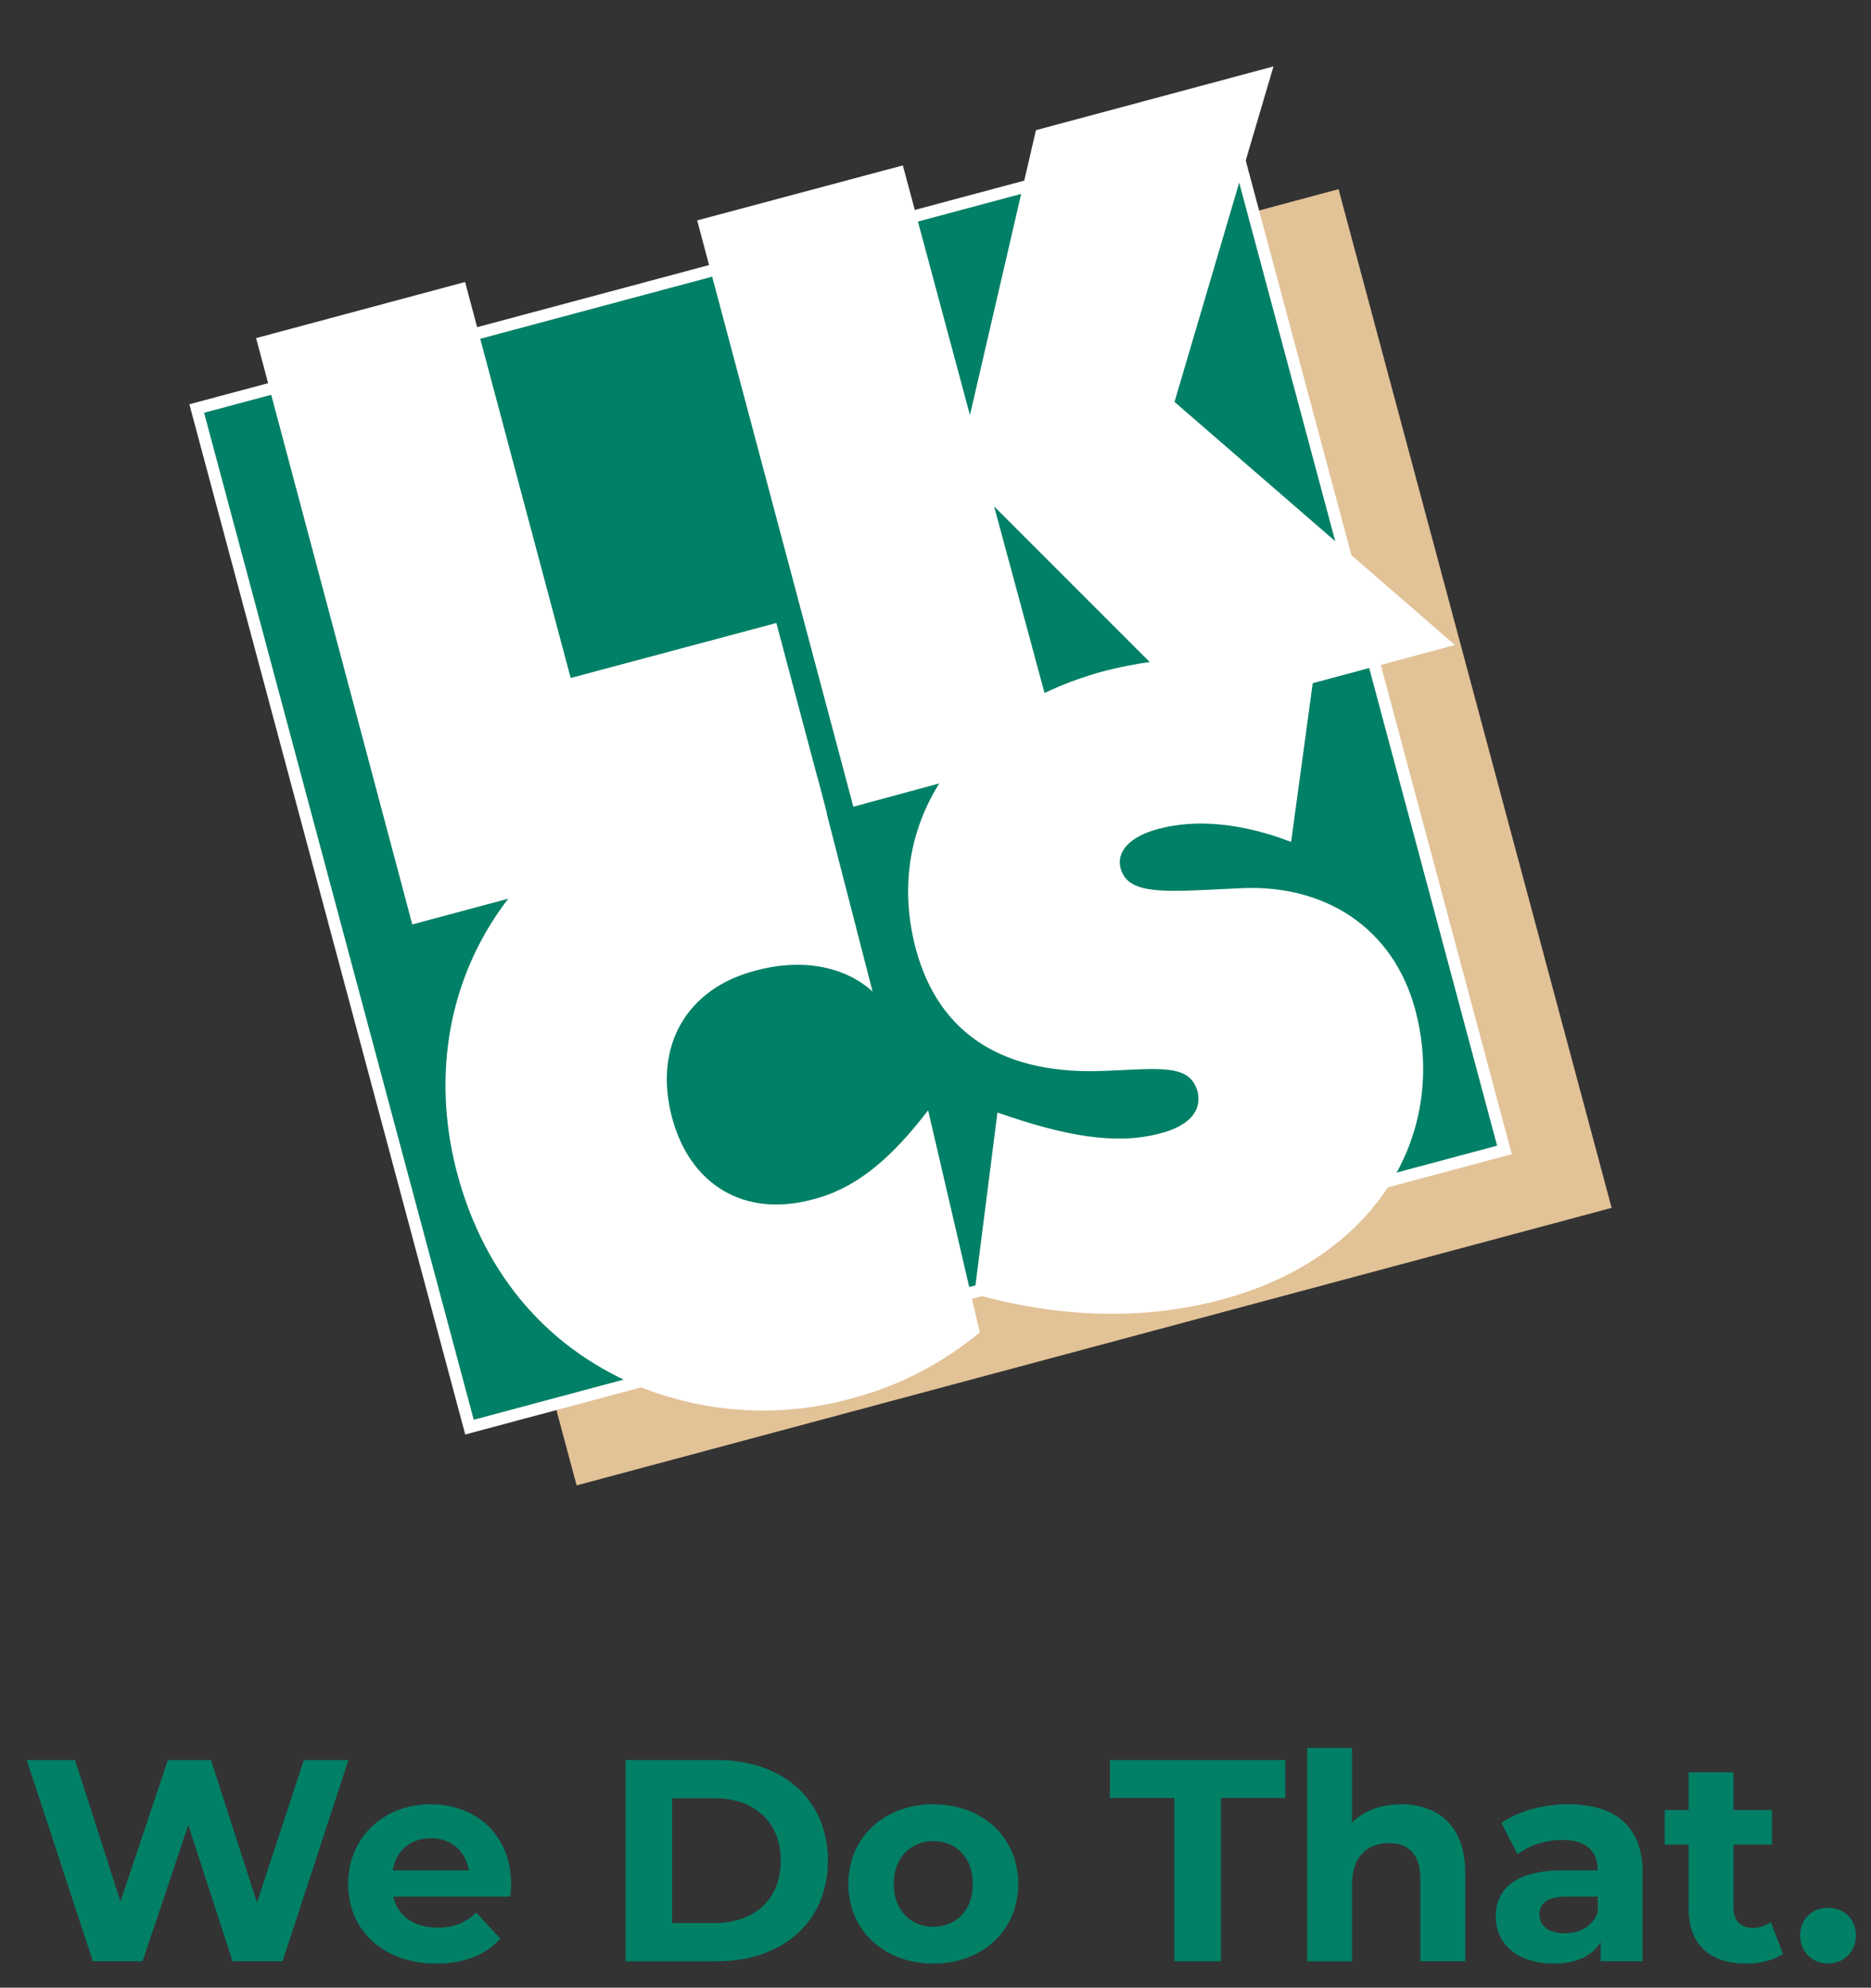
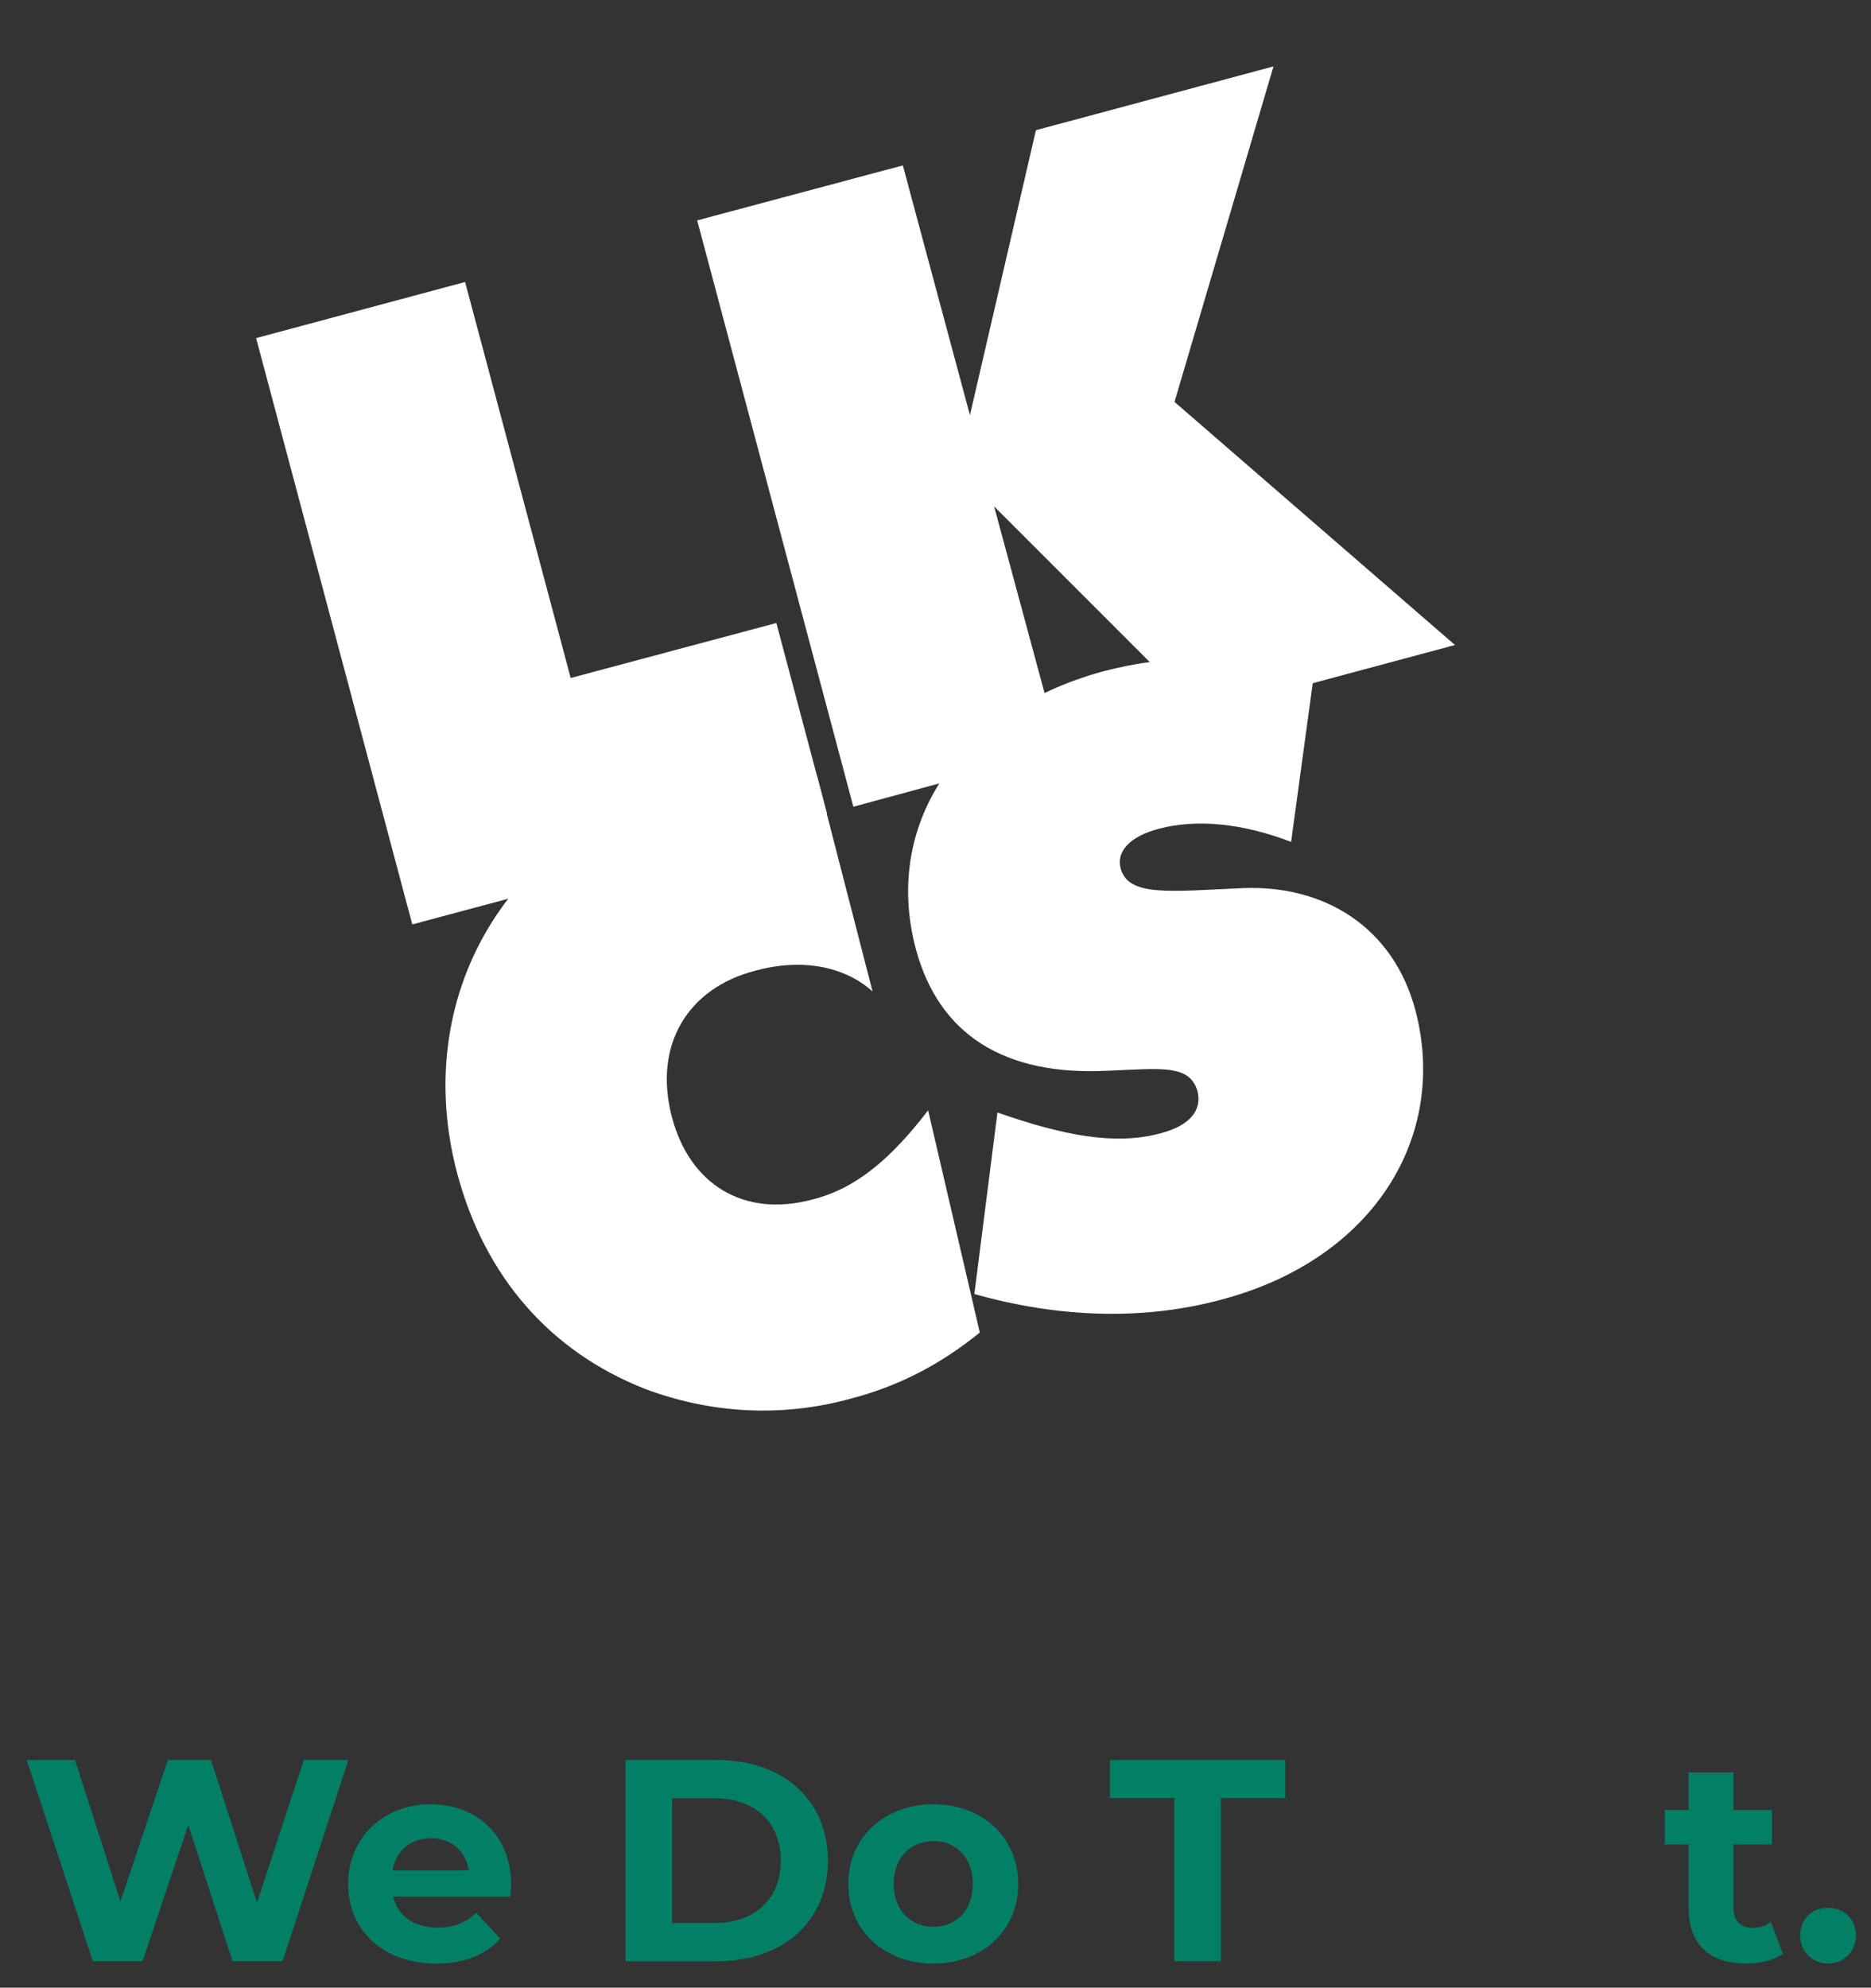
<svg xmlns="http://www.w3.org/2000/svg" version="1.1" id="Layer_1" x="0px" y="0px" viewBox="0 0 173.395 184.186" style="enable-background:new 0 0 173.395 184.186;" xml:space="preserve">
  <rect x="0" y="0" width="173.395" height="184.186" fill="#333333" stroke="none" />
  <style type="text/css">
	.st0{fill:#E2C297;}
	.st1{fill:#008066;}
	.st2{fill:#FFFFFF;}
	.st3{fill:none;}
	.st4{fill:#028066;}
</style>
  <g>
    <g>
-       <rect x="39.068" y="28.749" transform="matrix(0.966 -0.259 0.259 0.966 -17.057 25.594)" class="st0" width="99.297" height="97.718" />
-     </g>
+       </g>
    <g>
-       <rect x="29.181" y="23.347" transform="matrix(0.966 -0.259 0.259 0.966 -15.996 22.851)" class="st1" width="99.295" height="97.715" />
-       <path class="st2" d="M43.116,132.925L17.55,37.46l96.989-25.976l0.145,0.538    l25.423,94.927L43.116,132.925z M18.914,38.248l24.99,93.312l94.839-25.399    l-24.991-93.313L18.914,38.248z" />
-     </g>
+       </g>
    <g>
      <rect x="29.181" y="23.347" transform="matrix(0.966 -0.259 0.259 0.966 -15.996 22.851)" class="st3" width="99.295" height="97.715" />
    </g>
    <g>
      <polygon class="st2" points="38.209,85.66 76.638,75.365 71.949,57.73 52.888,62.825     43.103,26.131 23.735,31.33   " />
    </g>
    <g>
      <polygon class="st2" points="79.085,74.754 98.246,69.555 92.13,46.925 111.293,66.088     134.841,59.769 108.848,37.244 118.02,6.154 96.005,12.063 89.889,38.466     83.67,15.327 64.611,20.423   " />
    </g>
    <g>
      <path class="st2" d="M80.866,91.878l-5.132-19.91c-2.901-0.611-7.557-0.68-11.94,0.545    c-16.819,4.483-25.789,19.873-21.405,36.287    c2.548,9.477,8.562,16.41,17.328,19.876c5.912,2.24,12.537,2.751,19.163,0.918    c4.28-1.121,8.155-3.061,11.923-6.116l-4.79-20.591    c-3.36,4.383-6.624,7.237-10.701,8.257c-6.422,1.732-11.415-1.427-13.046-7.643    c-1.734-6.629,1.427-11.928,7.746-13.559    C74.09,88.82,78.167,89.431,80.866,91.878z" />
    </g>
    <g>
      <path class="st2" d="M90.297,119.909c7.949,2.241,15.798,2.444,22.934,0.509    c14.167-3.773,20.999-15.19,17.941-26.806    c-2.039-7.648-8.359-11.622-16.004-11.315    c-6.829,0.304-10.602,0.813-11.315-1.836c-0.408-1.529,0.817-2.958,3.571-3.671    c3.461-0.916,7.744-0.508,12.23,1.226l2.138-15.699    c-7.133-1.732-13.351-1.732-19.569-0.104    c-13.762,3.773-20.386,14.477-17.328,25.792    c2.141,7.849,8.153,11.721,17.837,11.212c4.894-0.203,7.543-0.614,8.257,1.935    c0.408,1.734-0.714,3.161-3.466,3.874c-4.18,1.121-8.971,0.203-15.084-1.935    L90.297,119.909z" />
    </g>
  </g>
  <g>
    <path class="st4" d="M32.289,163.089l-6.101,18.649h-4.636l-4.103-12.628l-4.236,12.628   H8.605L2.477,163.089h4.476l4.209,13.108l4.396-13.108h3.996l4.263,13.214   l4.343-13.214H32.289z" />
    <path class="st4" d="M47.288,175.743H36.445c0.4,1.785,1.918,2.877,4.103,2.877   c1.519,0,2.611-0.453,3.597-1.385l2.211,2.398   c-1.333,1.519-3.331,2.318-5.915,2.318c-4.956,0-8.179-3.117-8.179-7.38   c0-4.29,3.277-7.38,7.646-7.38c4.209,0,7.46,2.824,7.46,7.433   C47.369,174.945,47.315,175.397,47.288,175.743z M36.392,173.319h7.06   c-0.293-1.812-1.652-2.984-3.517-2.984   C38.044,170.335,36.685,171.481,36.392,173.319z" />
    <path class="st4" d="M57.972,163.089h8.472c6.101,0,10.284,3.677,10.284,9.325   s-4.183,9.325-10.284,9.325h-8.472V163.089z M66.231,178.195   c3.703,0,6.128-2.211,6.128-5.781c0-3.57-2.425-5.781-6.128-5.781h-3.943v11.562   H66.231z" />
    <path class="st4" d="M78.619,174.572c0-4.316,3.33-7.38,7.886-7.38   s7.859,3.064,7.859,7.38s-3.304,7.38-7.859,7.38S78.619,178.887,78.619,174.572z    M90.155,174.572c0-2.478-1.572-3.97-3.65-3.97s-3.677,1.492-3.677,3.97   c0,2.478,1.599,3.97,3.677,3.97S90.155,177.049,90.155,174.572z" />
    <path class="st4" d="M108.83,166.606h-5.968v-3.517h16.252v3.517h-5.968v15.132h-4.316   V166.606z" />
-     <path class="st4" d="M135.792,173.532v8.206h-4.156v-7.566c0-2.318-1.065-3.383-2.904-3.383   c-1.998,0-3.437,1.226-3.437,3.863v7.087h-4.156V161.97h4.156v6.927   c1.119-1.119,2.718-1.705,4.556-1.705   C133.235,167.192,135.792,169.163,135.792,173.532z" />
-     <path class="st4" d="M152.23,173.559v8.179h-3.89v-1.785   c-0.772,1.306-2.265,1.999-4.369,1.999c-3.356,0-5.355-1.865-5.355-4.343   c0-2.531,1.785-4.29,6.154-4.29h3.304c0-1.785-1.065-2.824-3.304-2.824   c-1.519,0-3.09,0.506-4.129,1.332l-1.492-2.904   c1.572-1.119,3.89-1.731,6.181-1.731   C149.699,167.192,152.23,169.217,152.23,173.559z M148.074,177.209v-1.465h-2.851   c-1.944,0-2.558,0.72-2.558,1.679c0,1.039,0.879,1.731,2.345,1.731   C146.396,179.154,147.594,178.514,148.074,177.209z" />
    <path class="st4" d="M165.231,181.045c-0.853,0.613-2.104,0.906-3.384,0.906   c-3.384,0-5.354-1.732-5.354-5.142v-5.888h-2.212v-3.197h2.212v-3.49h4.155   v3.49h3.57v3.197h-3.57v5.834c0,1.226,0.666,1.892,1.785,1.892   c0.613,0,1.226-0.187,1.679-0.533L165.231,181.045z" />
    <path class="st4" d="M166.829,179.34c0-1.545,1.146-2.558,2.584-2.558   s2.584,1.013,2.584,2.558c0,1.519-1.146,2.611-2.584,2.611   S166.829,180.859,166.829,179.34z" />
  </g>
</svg>